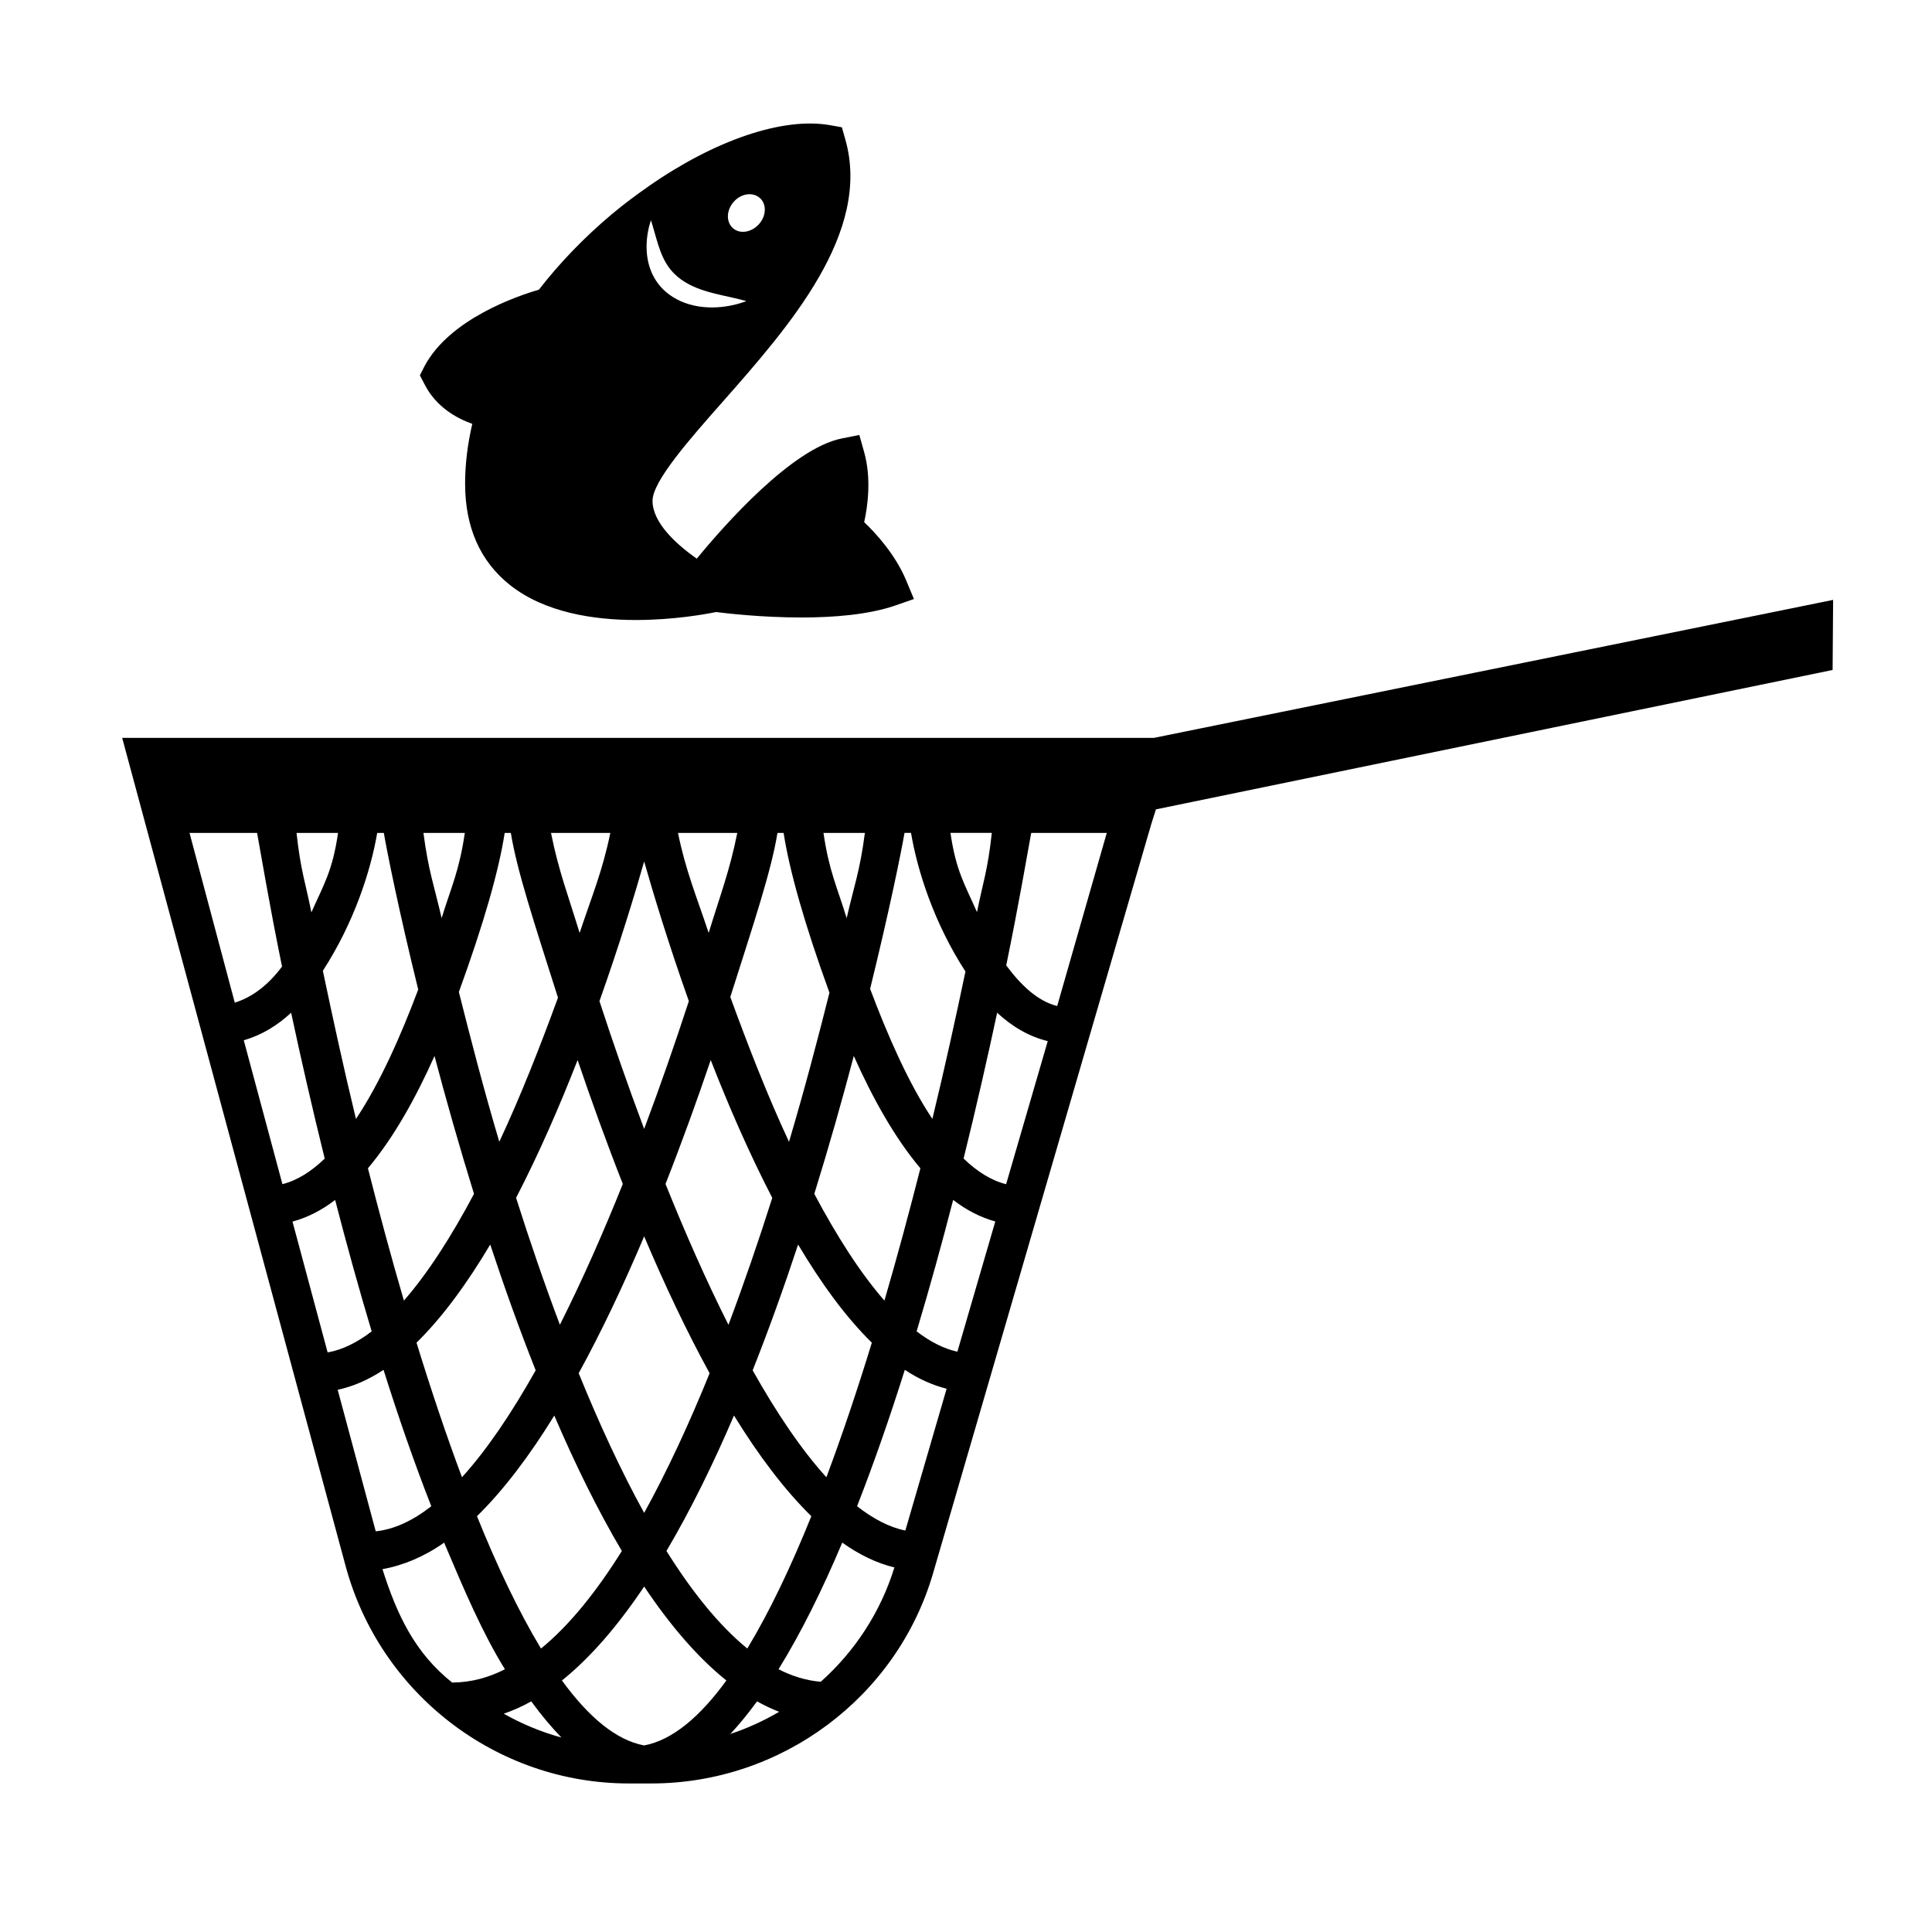
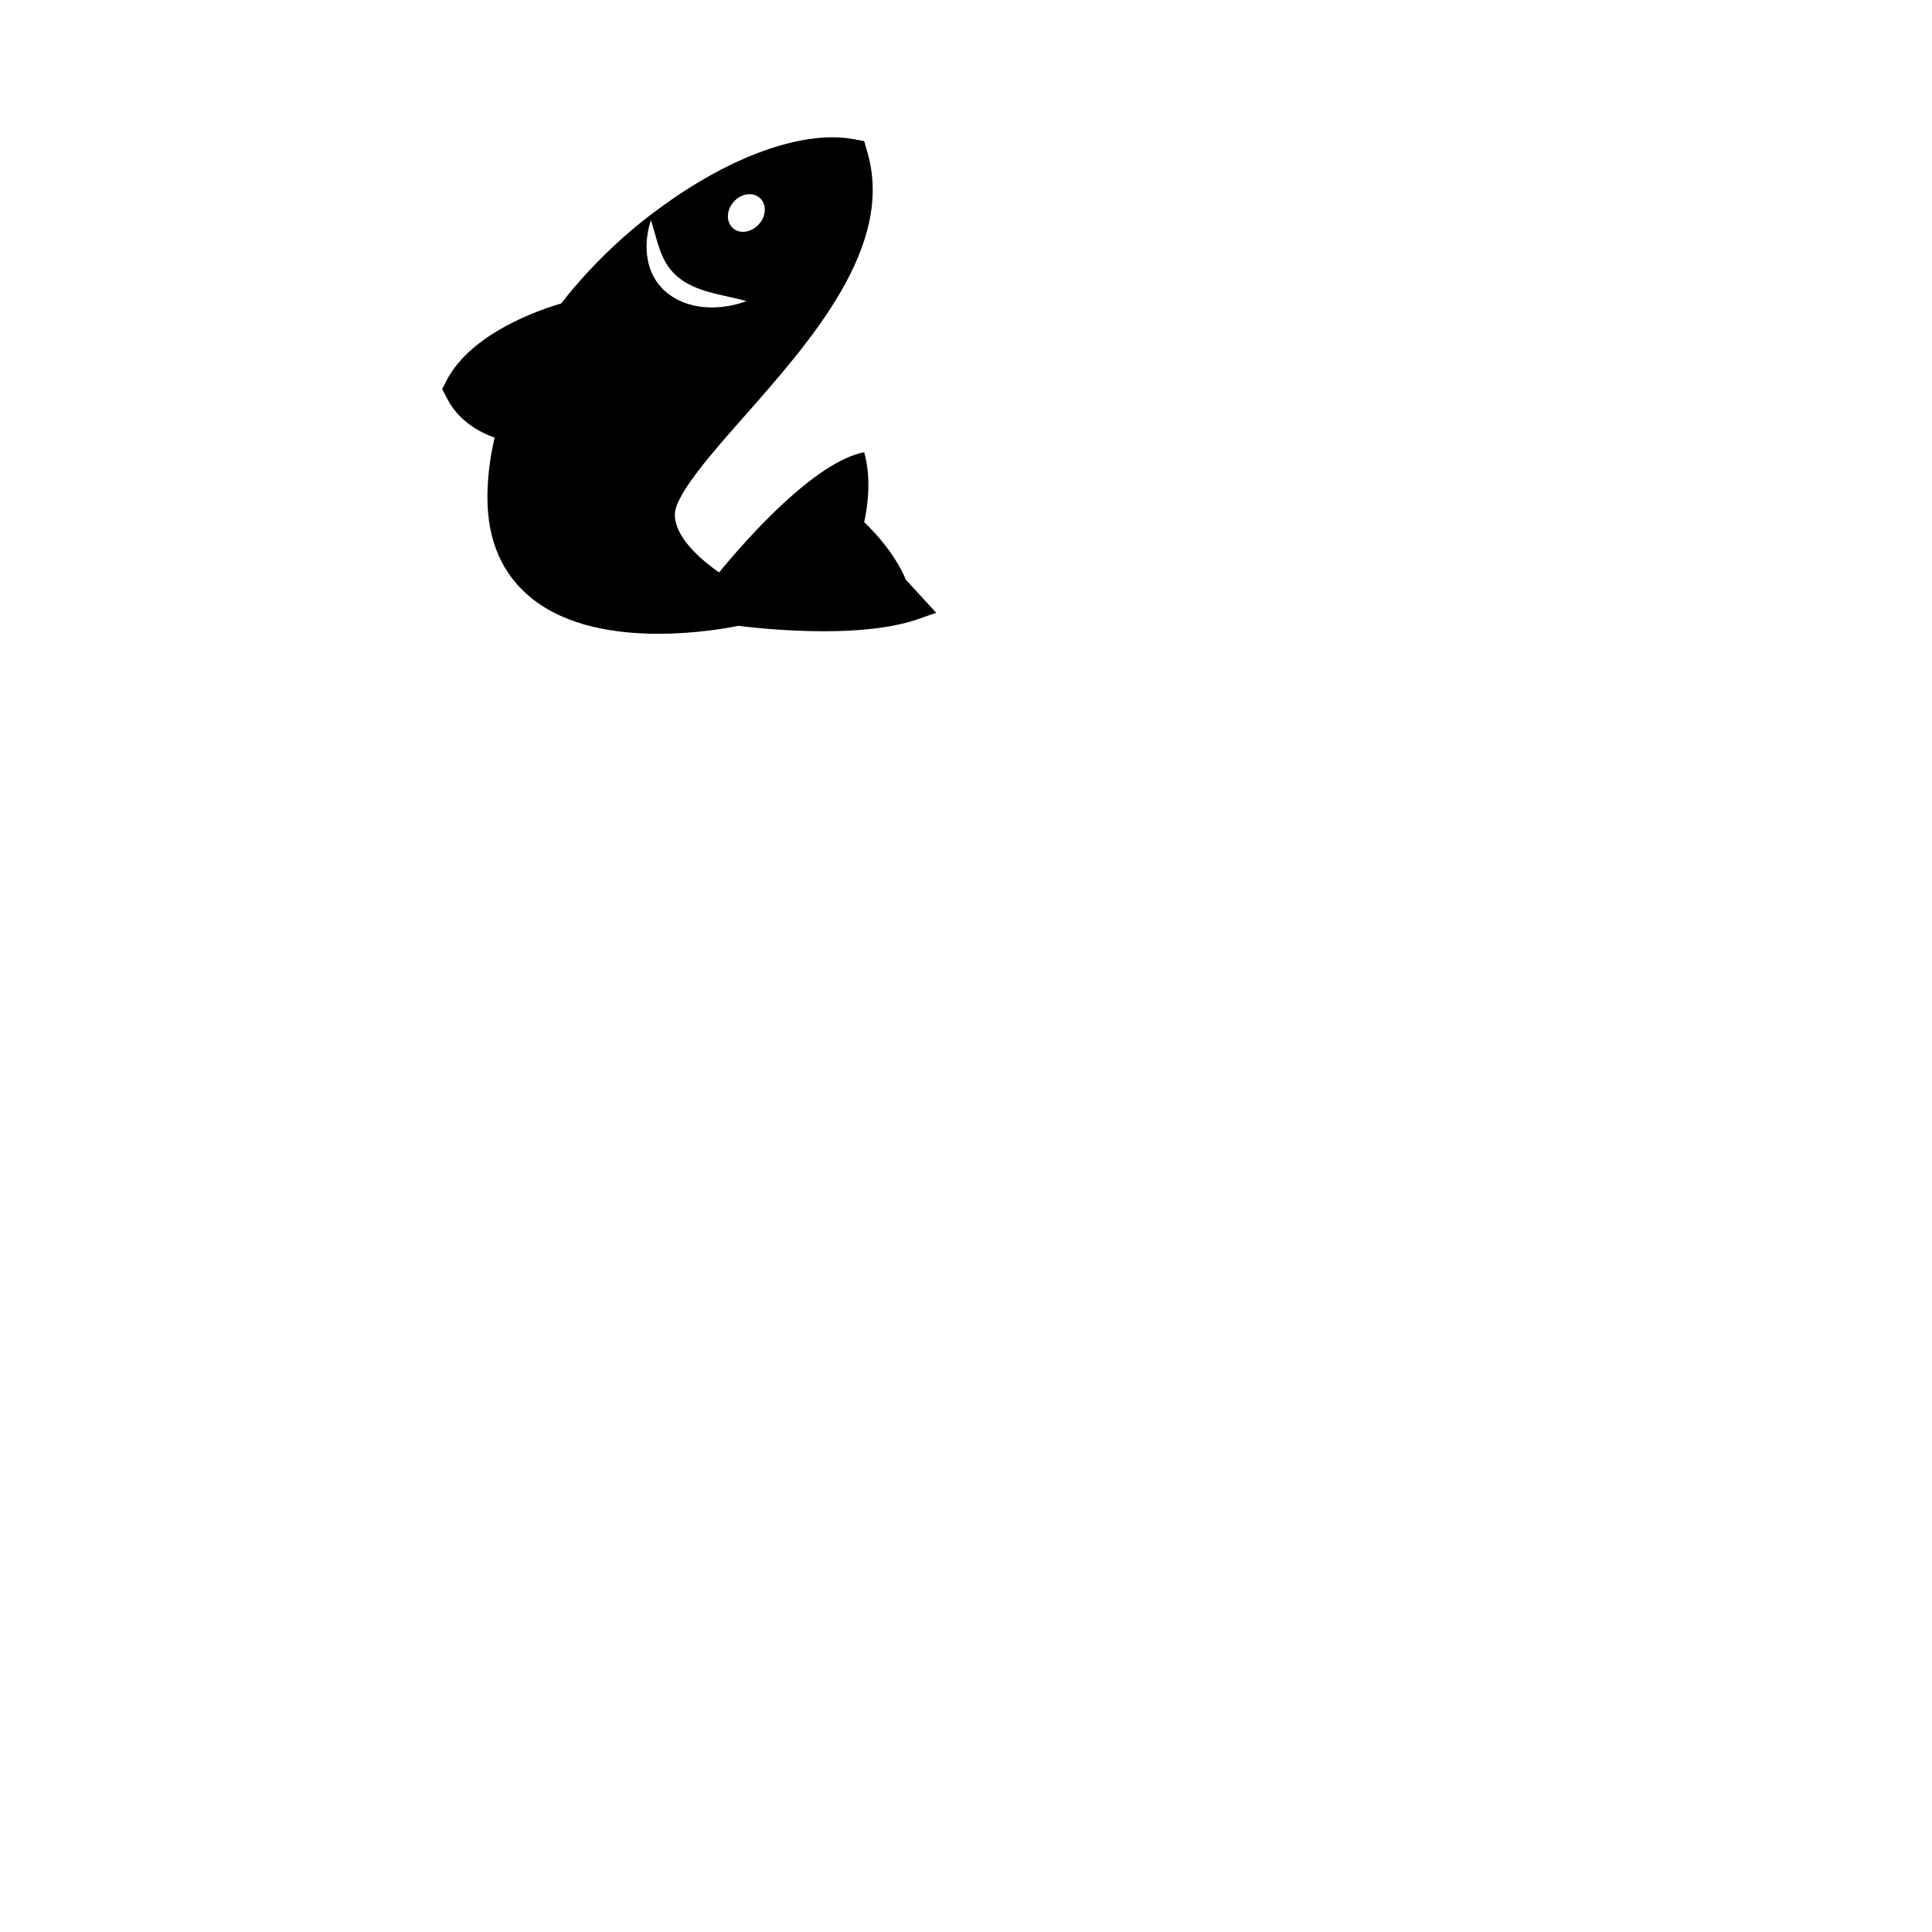
<svg xmlns="http://www.w3.org/2000/svg" fill="#000000" width="800px" height="800px" version="1.1" viewBox="144 144 512 512">
  <g>
-     <path d="m384.08 297.66c-2.883-6.793-7.977-12.352-11.062-15.285 0.926-4.168 1.953-11.582 0-18.531l-1.285-4.578-4.629 0.926c-13.176 2.574-31.242 23.059-38.445 31.855-5.613-3.91-11.734-9.621-11.734-15.336 0-5.148 9.777-16.262 18.426-26.043 17.703-20.07 39.785-45.086 32.633-69.844l-0.875-3.09-3.141-0.562c-12.559-2.211-30.57 4.016-47.969 16.113-0.102 0.051-0.156 0.102-0.207 0.156-3.246 2.262-6.434 4.629-9.574 7.254-7.461 6.277-13.945 13.023-19.402 20.07-5.812 1.699-23.676 7.773-30.312 20.277l-1.234 2.418 1.234 2.367c3.09 6.07 8.496 9.008 12.66 10.5-1.234 5.301-1.906 10.602-1.906 15.852 0 11.582 4.016 20.586 11.84 26.812 9.215 7.359 22.285 9.316 33.402 9.316 10.035 0 18.477-1.543 21.254-2.109 2.883 0.359 12.195 1.441 22.695 1.441 8.387 0 17.551-0.719 24.551-3.09l5.199-1.805zm-45.602-100.21c1.953-2.211 5.043-2.625 6.898-0.977s1.699 4.785-0.258 6.949c-2.004 2.211-5.094 2.676-6.898 1.027-1.852-1.648-1.746-4.785 0.258-7zm-23.117 11.215c0.051-1.535 0.277-3.09 0.645-4.613 0.293-1.078 0.508-1.691 0.508-1.691s0.188 0.613 0.508 1.688c1.34 4.457 2.203 9.02 5.633 12.449 4.594 4.59 11.426 5.356 17.426 6.84 1.078 0.266 1.707 0.469 1.707 0.469s-0.598 0.23-1.672 0.555c-6.168 1.859-13.531 1.602-18.852-2.371-4.383-3.285-6.078-8.23-5.902-13.324z" />
-     <path d="m629.66 321.55 0.137-18.574-179.96 36.562h-273.46l59.184 219.37c9.105 33.891 39.977 57.727 75.066 57.727h6.019c34.352 0 65.035-22.754 74.633-55.727l57.832-198.55 1.219-3.863zm-222.82 43.176c-1.09 10.078-2.402 13.281-3.926 21-3.238-7.367-5.574-10.922-7.027-21zm-23.133 0h1.723c1.703 10.078 6.125 23.941 14.426 36.738-2.535 12.047-5.477 25.508-8.766 39.059-6.297-9.406-11.863-22.129-16.5-34.469 5.156-20.957 8.25-36.289 9.117-41.328zm-109.79 109.09c3.684 11.145 7.699 22.391 12.043 33.336-6.312 11.238-12.867 20.984-19.531 28.336-4.219-11.281-8.246-23.305-12.047-35.668 6.949-6.809 13.488-15.832 19.535-26.004zm-22.879 14.859c-3.402-11.648-6.578-23.449-9.531-35.07 6.828-8.098 12.707-18.688 17.645-29.762 3.012 11.402 6.516 23.797 10.465 36.543-5.871 11.062-12.121 20.891-18.578 28.289zm29.73-27.234c6.086-11.77 11.566-24.371 16.305-36.516 3.559 10.496 7.57 21.617 11.98 32.832-5.203 12.969-10.801 25.664-16.676 37.32-4.144-11.004-8.027-22.324-11.609-33.637zm33.941 10.215c5.332 12.594 11.145 24.945 17.348 36.27-5.41 13.336-11.215 25.879-17.348 37.004-6.133-11.125-11.934-23.676-17.348-37.012 6.207-11.324 12.016-23.668 17.348-36.262zm5.66-13.895c4.41-11.215 8.422-22.34 11.98-32.84 4.734 12.152 10.219 24.758 16.309 36.527-3.586 11.309-7.473 22.633-11.609 33.641-5.871-11.656-11.473-24.363-16.68-37.328zm35.137 16.055c6.047 10.172 12.586 19.195 19.543 26.008-3.793 12.363-7.824 24.391-12.047 35.668-6.672-7.356-13.227-17.098-19.539-28.34 4.344-10.945 8.359-22.191 12.043-33.336zm4.297-13.43c3.953-12.746 7.453-25.141 10.465-36.543 4.938 11.078 10.816 21.668 17.648 29.766-2.953 11.617-6.133 23.418-9.531 35.066-6.461-7.398-12.711-17.227-18.582-28.289zm13.402-95.656c-1.305 10.078-2.918 14.242-4.828 22.586-2.602-8.438-4.672-12.508-6.144-22.586zm-21.539 0c1.559 10.078 5.606 24.348 12.148 42.344-3.094 12.34-6.691 25.965-10.715 39.516-5.742-12.27-10.988-25.867-15.559-38.371 6.508-20.461 10.84-33.41 12.5-43.488zm-12.277 0c-2.012 10.078-4.555 16.582-7.582 26.504-3.309-9.953-6.066-16.426-8.133-26.504zm-12.836 44.578c-3.547 10.867-7.516 22.328-11.844 33.867-4.328-11.531-8.297-22.992-11.844-33.859 5.414-15.262 9.457-28.633 11.844-37.012 2.391 8.383 6.426 21.75 11.844 37.004zm-20.809-44.578c-2.066 10.078-4.82 16.551-8.137 26.504-3.027-9.922-5.57-16.426-7.582-26.504zm-26.367 0c1.656 10.078 5.992 23.207 12.496 43.664-4.566 12.504-9.809 25.922-15.551 38.184-4.027-13.543-7.621-27.352-10.715-39.691 6.539-17.988 10.59-32.078 12.141-42.156zm-12.195 0c-1.473 10.078-3.543 14.148-6.144 22.582-1.906-8.34-3.516-12.504-4.82-22.582zm-21.465 0c0.867 5.039 3.961 20.547 9.117 41.508-4.637 12.344-10.203 24.879-16.5 34.289-3.289-13.562-6.238-27.211-8.77-39.262 8.262-12.766 12.684-26.457 14.402-36.535zm-12.133 0c-1.445 10.078-3.789 13.668-7.062 21.059-1.527-7.742-2.844-10.98-3.934-21.059zm-39.355 0h17.906c0.934 5.039 3.176 18.656 6.609 35.422-3.594 4.797-7.766 8.082-12.523 9.562zm14.371 54.941c4.711-1.316 8.883-3.894 12.555-7.285 2.504 11.703 5.477 24.828 8.898 38.652-3.57 3.438-7.316 5.805-11.203 6.777zm12.914 48.059c3.977-1.055 7.75-3.019 11.305-5.727 2.949 11.422 6.184 23.16 9.68 34.828-3.859 2.949-7.766 4.906-11.672 5.57zm11.98 44.578c4.144-0.891 8.203-2.672 12.148-5.285 3.918 12.43 8.141 24.637 12.656 36.145-4.898 3.824-9.824 6.137-14.723 6.648zm30.469 77.68c-10.078-7.918-14.828-18.246-18.605-30.152 5.387-0.934 11.184-3.352 16.34-7.023 5.281 12.5 10.141 23.914 16.113 33.559-4.285 2.18-8.809 3.461-13.848 3.519zm13.539 8.16c2.469-0.84 4.898-1.934 7.289-3.269 2.609 3.578 5.281 6.781 8 9.586-5.375-1.48-10.504-3.613-15.289-6.316zm9.867-17.266c-5.883-9.75-11.566-21.68-16.965-35.074 7.144-7.012 14.012-16.133 20.488-26.672 5.512 12.848 11.488 25.043 17.906 35.895-6.801 10.875-13.965 19.758-21.43 25.852zm27.34 25.676c-7.441-1.391-14.742-7.527-21.785-17.215 7.699-6.188 14.973-14.715 21.785-24.895 6.816 10.184 14.09 18.711 21.789 24.898-7.043 9.688-14.348 15.816-21.789 17.211zm5.91-51.539c6.414-10.852 12.391-23.043 17.898-35.891 6.484 10.539 13.348 19.664 20.496 26.676-5.394 13.395-11.078 25.328-16.969 35.074-7.457-6.094-14.621-14.977-21.426-25.859zm16.938 48.496c2.402-2.57 4.758-5.473 7.07-8.641 1.93 1.078 3.883 2.012 5.859 2.769-4.082 2.391-8.402 4.375-12.93 5.871zm23.949-13.828c-3.785-0.324-7.516-1.445-11.184-3.32 5.965-9.645 11.609-21.055 16.883-33.559 4.516 3.219 9.129 5.438 13.824 6.578-3.691 11.934-10.559 22.316-19.523 30.301zm22.422-40.078c-4.262-0.863-8.539-3.117-12.797-6.445 4.508-11.508 8.734-23.715 12.656-36.145 3.602 2.387 7.305 4.051 11.078 5.008zm13.789-47.395c-3.617-0.789-7.227-2.66-10.801-5.391 3.5-11.668 6.731-23.402 9.68-34.824 3.516 2.68 7.246 4.637 11.168 5.699zm12.918-44.391c-3.91-0.957-7.68-3.336-11.27-6.793 3.414-13.82 6.387-26.945 8.891-38.641 3.894 3.594 8.344 6.293 13.41 7.516zm13.531-47.215c-5.176-1.281-9.656-5.578-13.504-10.77 3.449-16.789 5.688-30.07 6.621-35.109h20.027z" />
+     <path d="m384.08 297.66c-2.883-6.793-7.977-12.352-11.062-15.285 0.926-4.168 1.953-11.582 0-18.531c-13.176 2.574-31.242 23.059-38.445 31.855-5.613-3.91-11.734-9.621-11.734-15.336 0-5.148 9.777-16.262 18.426-26.043 17.703-20.07 39.785-45.086 32.633-69.844l-0.875-3.09-3.141-0.562c-12.559-2.211-30.57 4.016-47.969 16.113-0.102 0.051-0.156 0.102-0.207 0.156-3.246 2.262-6.434 4.629-9.574 7.254-7.461 6.277-13.945 13.023-19.402 20.07-5.812 1.699-23.676 7.773-30.312 20.277l-1.234 2.418 1.234 2.367c3.09 6.07 8.496 9.008 12.66 10.5-1.234 5.301-1.906 10.602-1.906 15.852 0 11.582 4.016 20.586 11.84 26.812 9.215 7.359 22.285 9.316 33.402 9.316 10.035 0 18.477-1.543 21.254-2.109 2.883 0.359 12.195 1.441 22.695 1.441 8.387 0 17.551-0.719 24.551-3.09l5.199-1.805zm-45.602-100.21c1.953-2.211 5.043-2.625 6.898-0.977s1.699 4.785-0.258 6.949c-2.004 2.211-5.094 2.676-6.898 1.027-1.852-1.648-1.746-4.785 0.258-7zm-23.117 11.215c0.051-1.535 0.277-3.09 0.645-4.613 0.293-1.078 0.508-1.691 0.508-1.691s0.188 0.613 0.508 1.688c1.34 4.457 2.203 9.02 5.633 12.449 4.594 4.59 11.426 5.356 17.426 6.84 1.078 0.266 1.707 0.469 1.707 0.469s-0.598 0.23-1.672 0.555c-6.168 1.859-13.531 1.602-18.852-2.371-4.383-3.285-6.078-8.23-5.902-13.324z" />
  </g>
</svg>